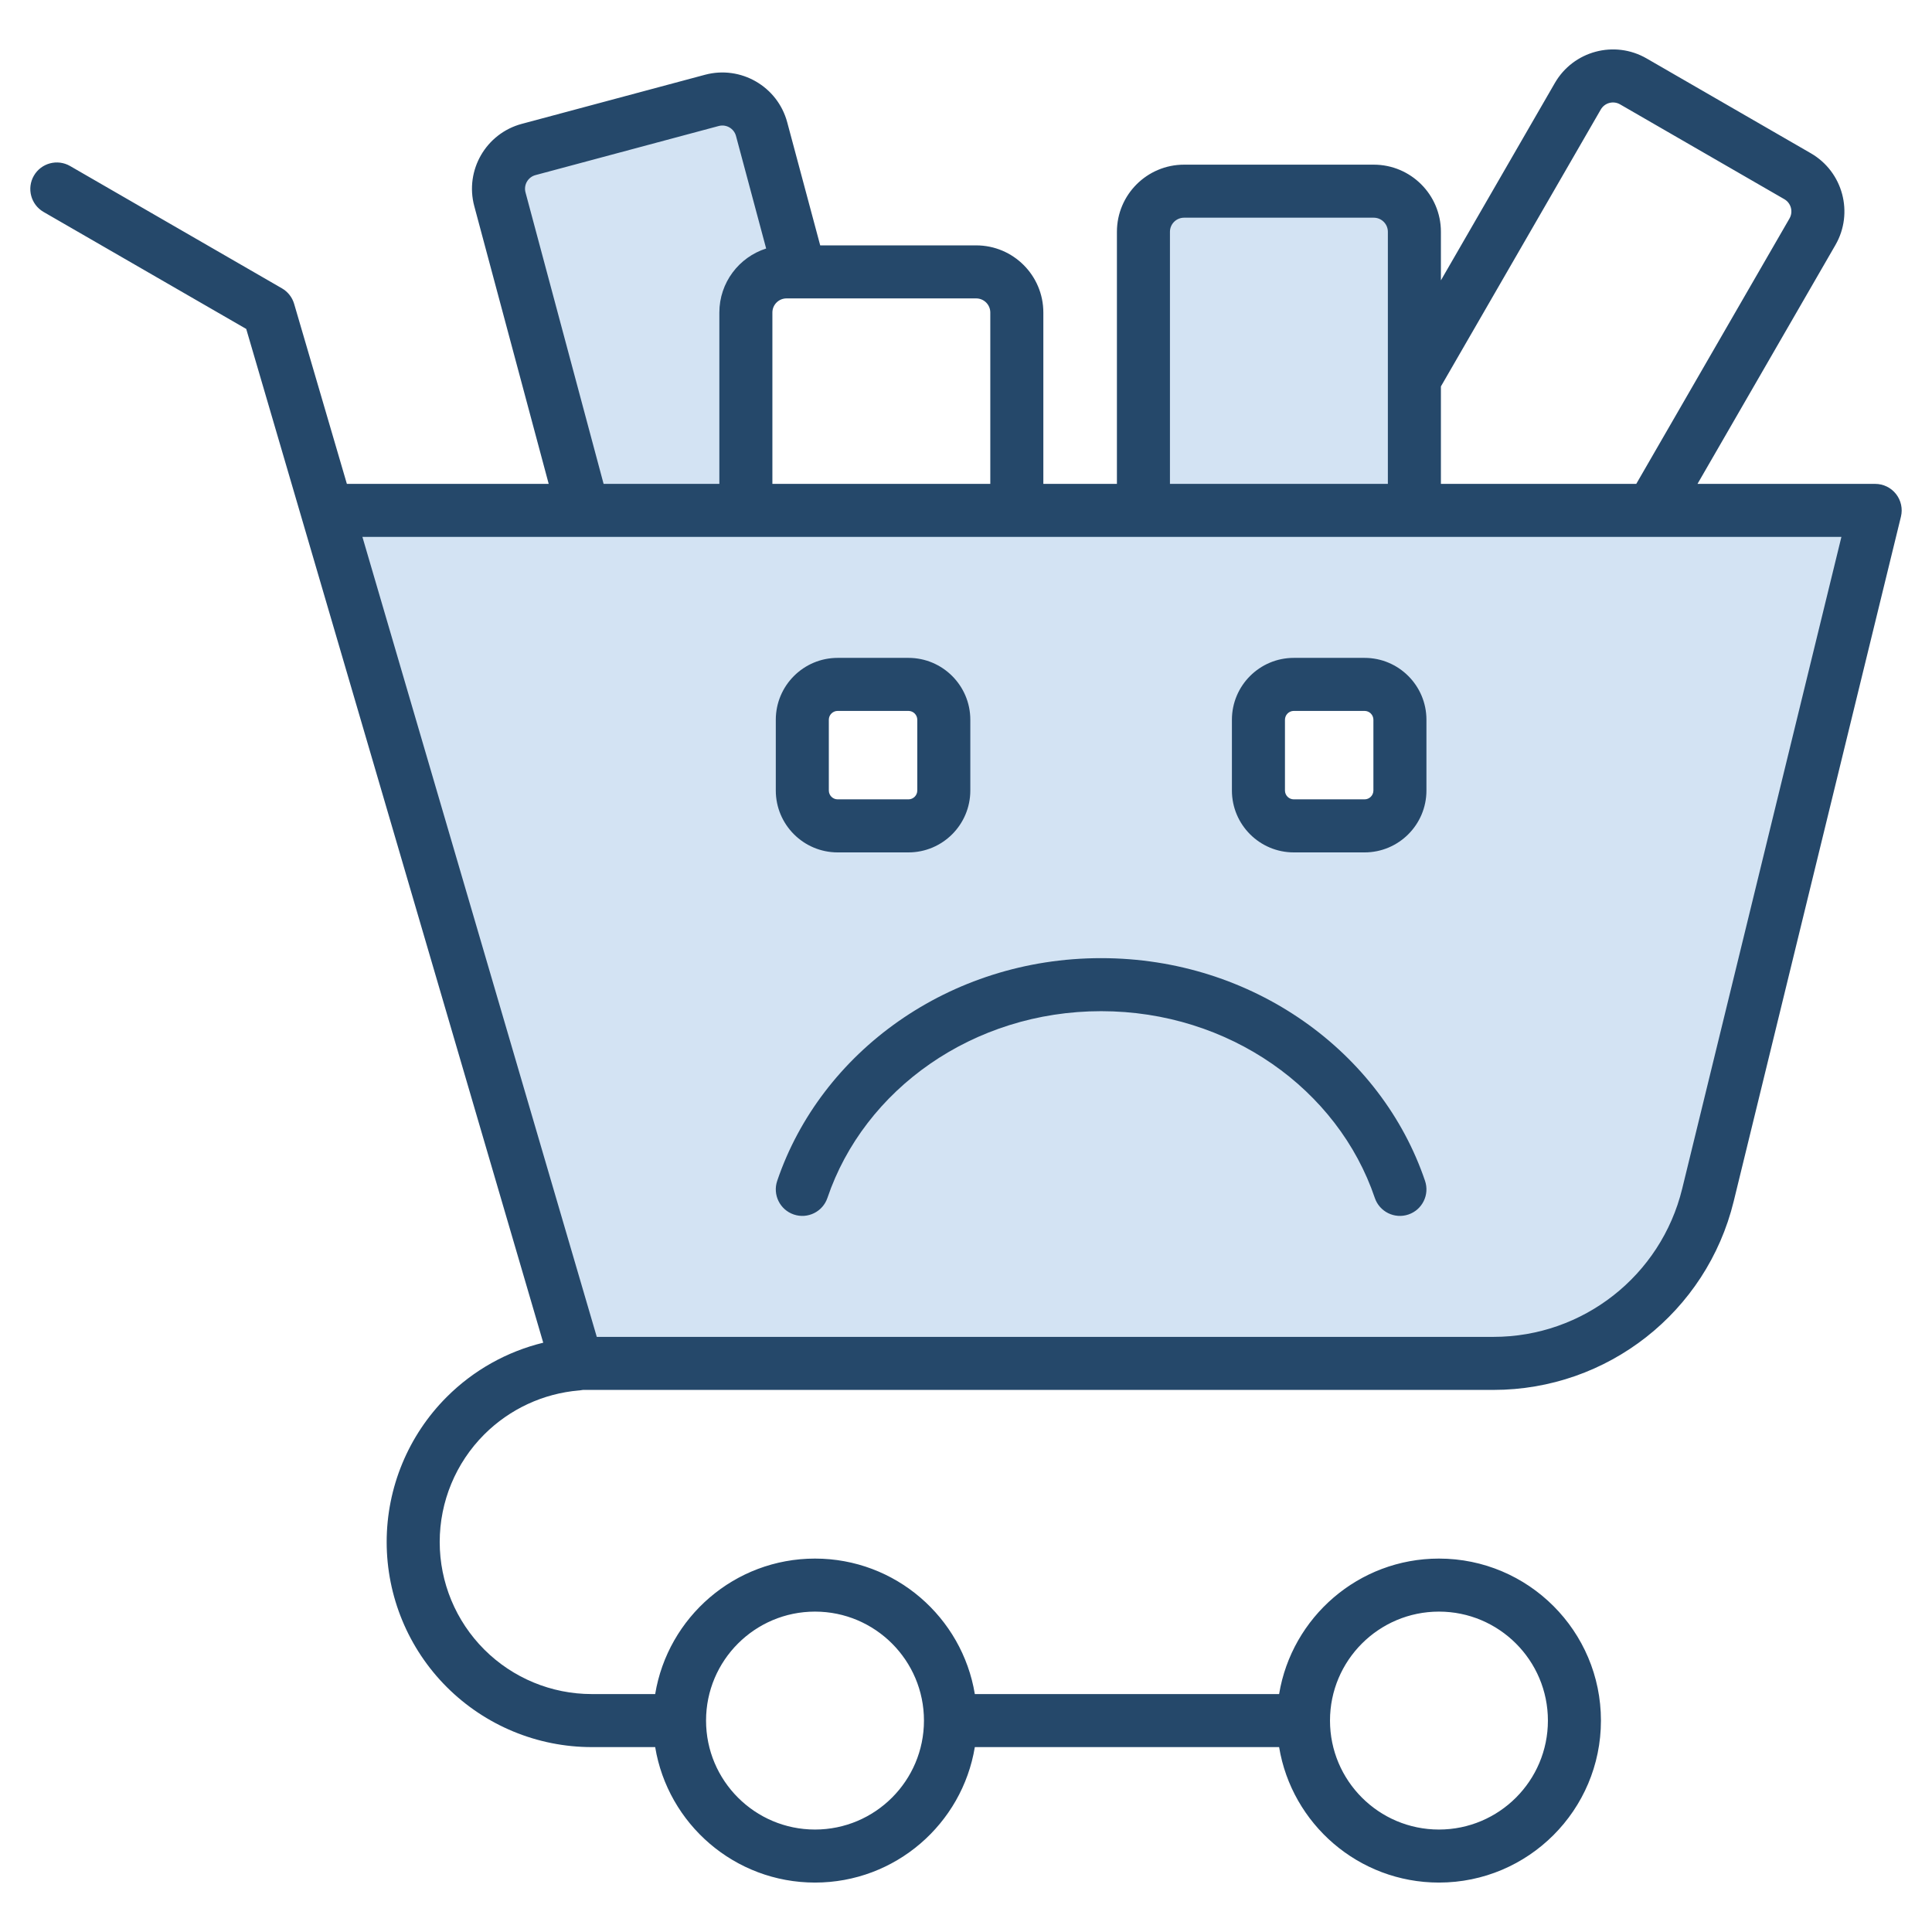
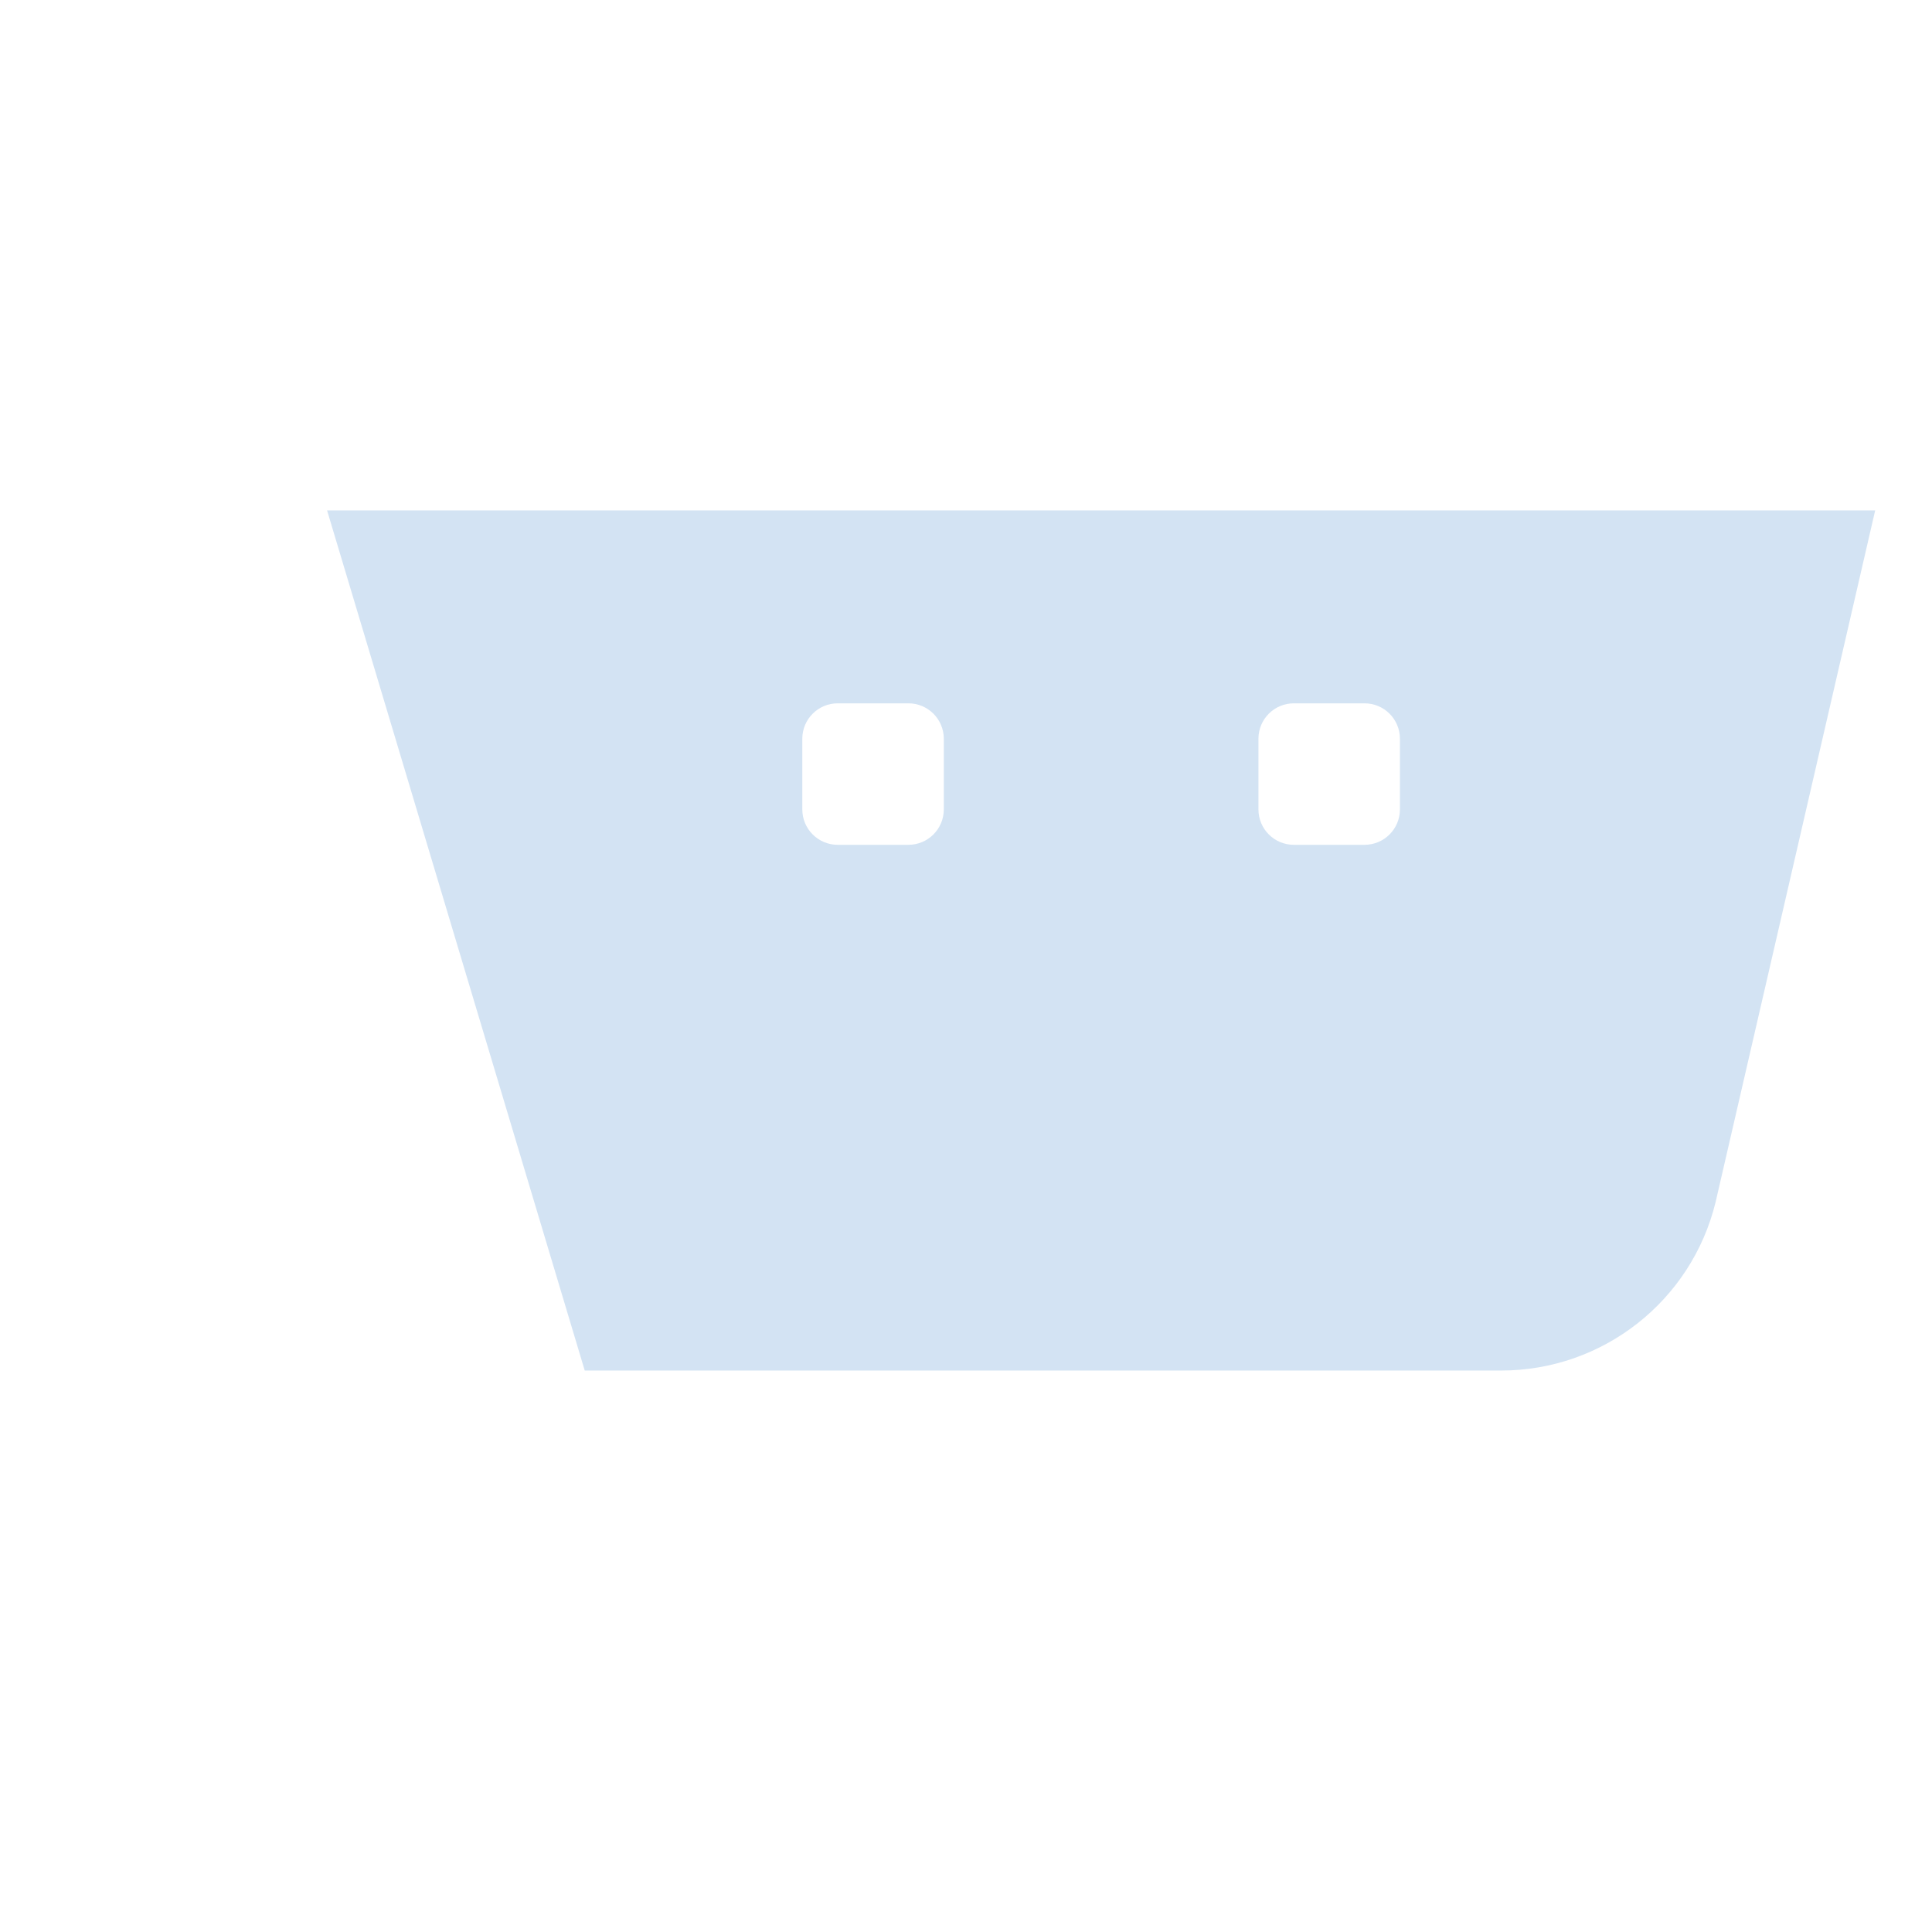
<svg xmlns="http://www.w3.org/2000/svg" width="149" height="149" viewBox="0 0 149 149" fill="none">
-   <path fill-rule="evenodd" clip-rule="evenodd" d="M57.523 58.013L53.513 59.088C51.842 59.535 50.122 58.542 49.674 56.871L38.553 15.367C38.105 13.696 39.098 11.976 40.769 11.528L54.898 7.742C56.569 7.294 58.289 8.288 58.737 9.959L61.687 20.968H60.658C58.928 20.968 57.523 22.373 57.523 24.103V58.013Z" fill="#D3E3F3" />
-   <path fill-rule="evenodd" clip-rule="evenodd" d="M97.54 63.981H91.319C89.588 63.981 88.184 62.576 88.184 60.847V17.878C88.184 16.148 89.588 14.744 91.319 14.744H105.946C107.676 14.744 109.081 16.148 109.081 17.878V60.847C109.081 61.886 108.574 62.807 107.795 63.377C107.905 63.081 107.965 62.761 107.965 62.426V56.97C107.965 55.465 106.743 54.242 105.237 54.242H99.781C98.276 54.242 97.054 55.465 97.054 56.97V62.426C97.054 63.004 97.234 63.54 97.54 63.981Z" fill="#D3E3F3" />
  <path fill-rule="evenodd" clip-rule="evenodd" d="M115.77 105.699H45.096L25.224 39.362H144.618L132.31 92.712C130.448 100.335 123.617 105.699 115.77 105.699ZM72.788 56.97C72.788 55.465 71.565 54.242 70.06 54.242H64.604C63.099 54.242 61.876 55.465 61.876 56.97V62.426C61.876 63.931 63.099 65.154 64.604 65.154H70.06C71.565 65.154 72.788 63.931 72.788 62.426V56.97ZM107.965 56.97C107.965 55.465 106.743 54.242 105.237 54.242H99.781C98.276 54.242 97.054 55.465 97.054 56.97V62.426C97.054 63.931 98.276 65.154 99.781 65.154H105.237C106.743 65.154 107.965 63.931 107.965 62.426V56.97Z" fill="#D3E3F3" />
-   <path fill-rule="evenodd" clip-rule="evenodd" d="M50.529 134.74H45.639C41.444 134.74 37.421 133.073 34.454 130.107C31.487 127.14 29.821 123.116 29.821 118.921C29.821 114.726 31.487 110.702 34.454 107.736C36.521 105.669 39.101 104.233 41.895 103.552L18.99 25.369L3.36 16.346C2.382 15.781 2.047 14.53 2.611 13.552C3.176 12.574 4.427 12.239 5.405 12.803L21.744 22.237C22.2 22.5 22.536 22.928 22.684 23.433L26.752 37.318H42.317L36.577 15.896C35.837 13.135 37.478 10.293 40.24 9.553L54.369 5.767C57.13 5.027 59.972 6.668 60.712 9.43L63.256 18.924H75.285C78.144 18.924 80.465 21.244 80.465 24.103V37.318H86.139V17.878C86.139 15.02 88.46 12.699 91.319 12.699H105.946C108.805 12.699 111.126 15.02 111.126 17.878V21.621L119.913 6.402C121.342 3.926 124.512 3.077 126.988 4.506L139.656 11.82C142.131 13.249 142.981 16.419 141.552 18.895L130.915 37.318H144.618C145.245 37.318 145.839 37.606 146.226 38.1C146.614 38.594 146.753 39.238 146.604 39.848L133.707 92.647C131.621 101.186 123.97 107.193 115.18 107.193H44.961C44.876 107.211 44.79 107.224 44.701 107.231C44.681 107.232 44.662 107.234 44.643 107.235C41.897 107.469 39.31 108.665 37.346 110.628C35.147 112.827 33.911 115.811 33.911 118.921C33.911 122.032 35.147 125.015 37.346 127.214C39.546 129.414 42.529 130.65 45.639 130.65H50.529C51.506 124.726 56.656 120.201 62.855 120.201C69.054 120.201 74.204 124.726 75.181 130.65H98.648C99.625 124.726 104.776 120.201 110.975 120.201C117.87 120.201 123.468 125.799 123.468 132.695C123.468 139.59 117.87 145.188 110.975 145.188C104.776 145.188 99.625 140.664 98.648 134.74H75.181C74.204 140.664 69.054 145.188 62.855 145.188C56.656 145.188 51.506 140.664 50.529 134.74ZM27.95 41.408L46.025 103.103H115.18C122.085 103.103 128.095 98.384 129.734 91.676L142.013 41.408H27.95ZM46.551 37.318H55.478V24.103C55.478 21.792 56.995 19.832 59.087 19.166L56.762 10.488C56.606 9.907 56.008 9.562 55.427 9.718L41.298 13.504C40.718 13.659 40.373 14.257 40.528 14.838L46.551 37.318ZM59.568 37.318H76.374V24.103C76.374 23.502 75.886 23.014 75.285 23.014H60.658C60.056 23.014 59.568 23.502 59.568 24.103V37.318ZM90.229 37.318H107.035V17.878C107.035 17.277 106.547 16.789 105.946 16.789H91.319C90.717 16.789 90.229 17.277 90.229 17.878V37.318ZM111.126 37.318H126.192L138.009 16.85C138.31 16.329 138.131 15.662 137.611 15.362L124.943 8.048C124.422 7.748 123.755 7.926 123.455 8.447L111.126 29.802V37.318ZM71.258 132.695C71.258 128.057 67.493 124.291 62.855 124.291C58.217 124.291 54.452 128.057 54.452 132.695C54.452 137.332 58.217 141.098 62.855 141.098C67.493 141.098 71.258 137.332 71.258 132.695ZM102.572 132.695C102.572 137.332 106.337 141.098 110.975 141.098C115.613 141.098 119.378 137.332 119.378 132.695C119.378 128.057 115.613 124.291 110.975 124.291C106.337 124.291 102.572 128.057 102.572 132.695ZM74.833 55.51V60.965C74.833 63.6 72.694 65.739 70.06 65.739H64.604C61.97 65.739 59.831 63.6 59.831 60.965V55.51C59.831 52.875 61.97 50.737 64.604 50.737H70.06C72.694 50.737 74.833 52.875 74.833 55.51ZM70.743 55.51C70.743 55.133 70.437 54.827 70.06 54.827H64.604C64.227 54.827 63.921 55.133 63.921 55.51V60.965C63.921 61.342 64.227 61.648 64.604 61.648H70.06C70.437 61.648 70.743 61.342 70.743 60.965V55.51ZM63.813 92.385C63.451 93.454 62.289 94.028 61.22 93.665C60.151 93.303 59.577 92.141 59.939 91.072C63.303 81.141 73.206 73.894 84.921 73.894C96.635 73.894 106.538 81.141 109.902 91.072C110.264 92.141 109.69 93.303 108.621 93.665C107.552 94.028 106.39 93.454 106.028 92.385C103.193 84.015 94.794 77.984 84.921 77.984C75.047 77.984 66.648 84.015 63.813 92.385ZM110.01 55.51V60.965C110.01 63.6 107.872 65.739 105.237 65.739H99.781C97.147 65.739 95.008 63.6 95.008 60.965V55.51C95.008 52.875 97.147 50.737 99.781 50.737H105.237C107.872 50.737 110.01 52.875 110.01 55.51ZM105.92 55.51C105.92 55.133 105.614 54.827 105.237 54.827H99.781C99.405 54.827 99.099 55.133 99.099 55.51V60.965C99.099 61.342 99.405 61.648 99.781 61.648H105.237C105.614 61.648 105.92 61.342 105.92 60.965V55.51Z" fill="#25486A" />
</svg>